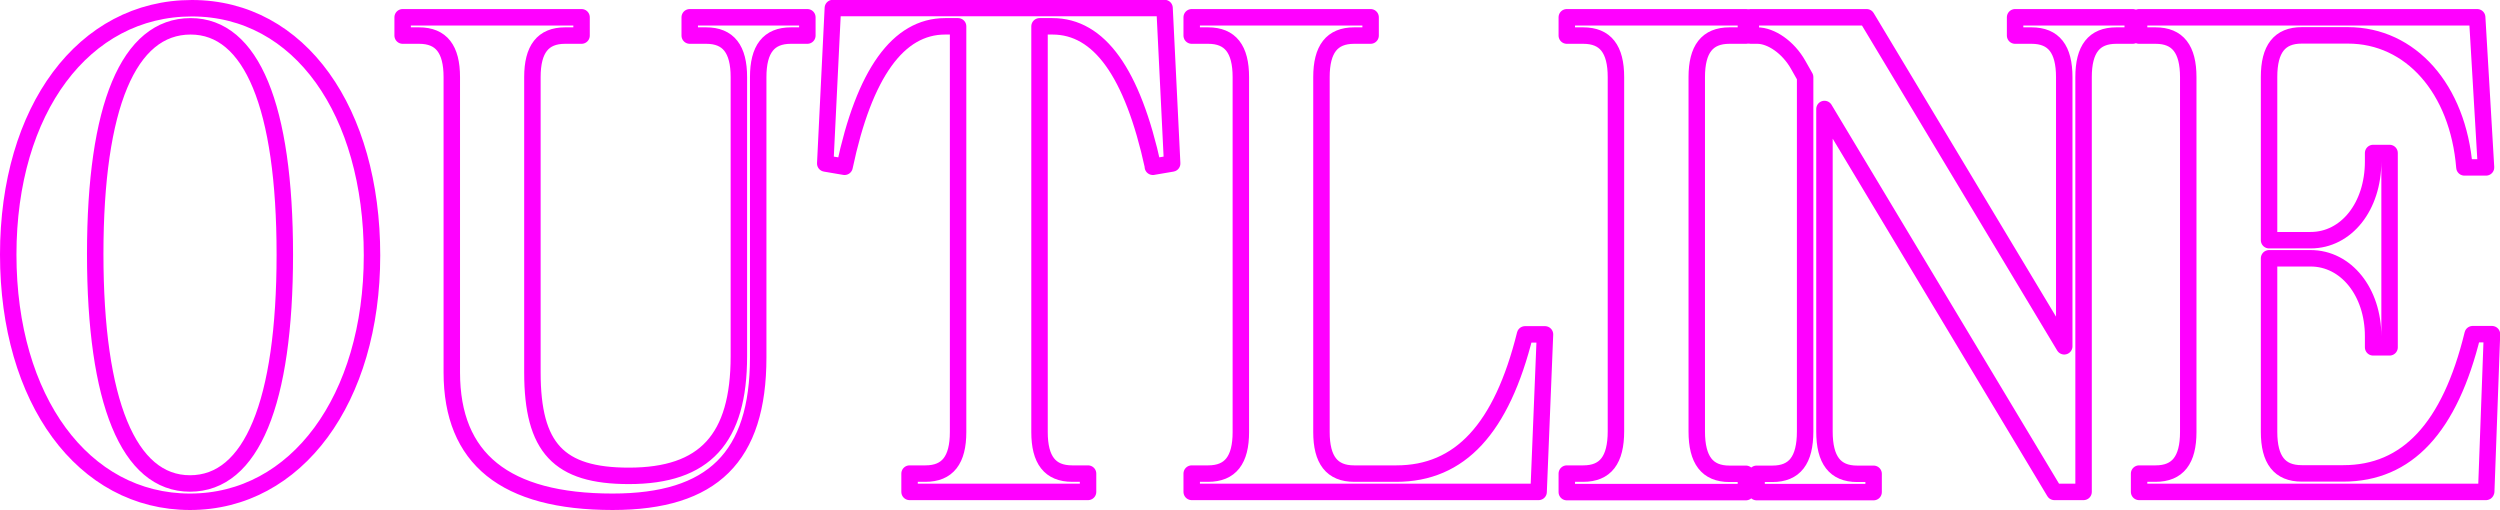
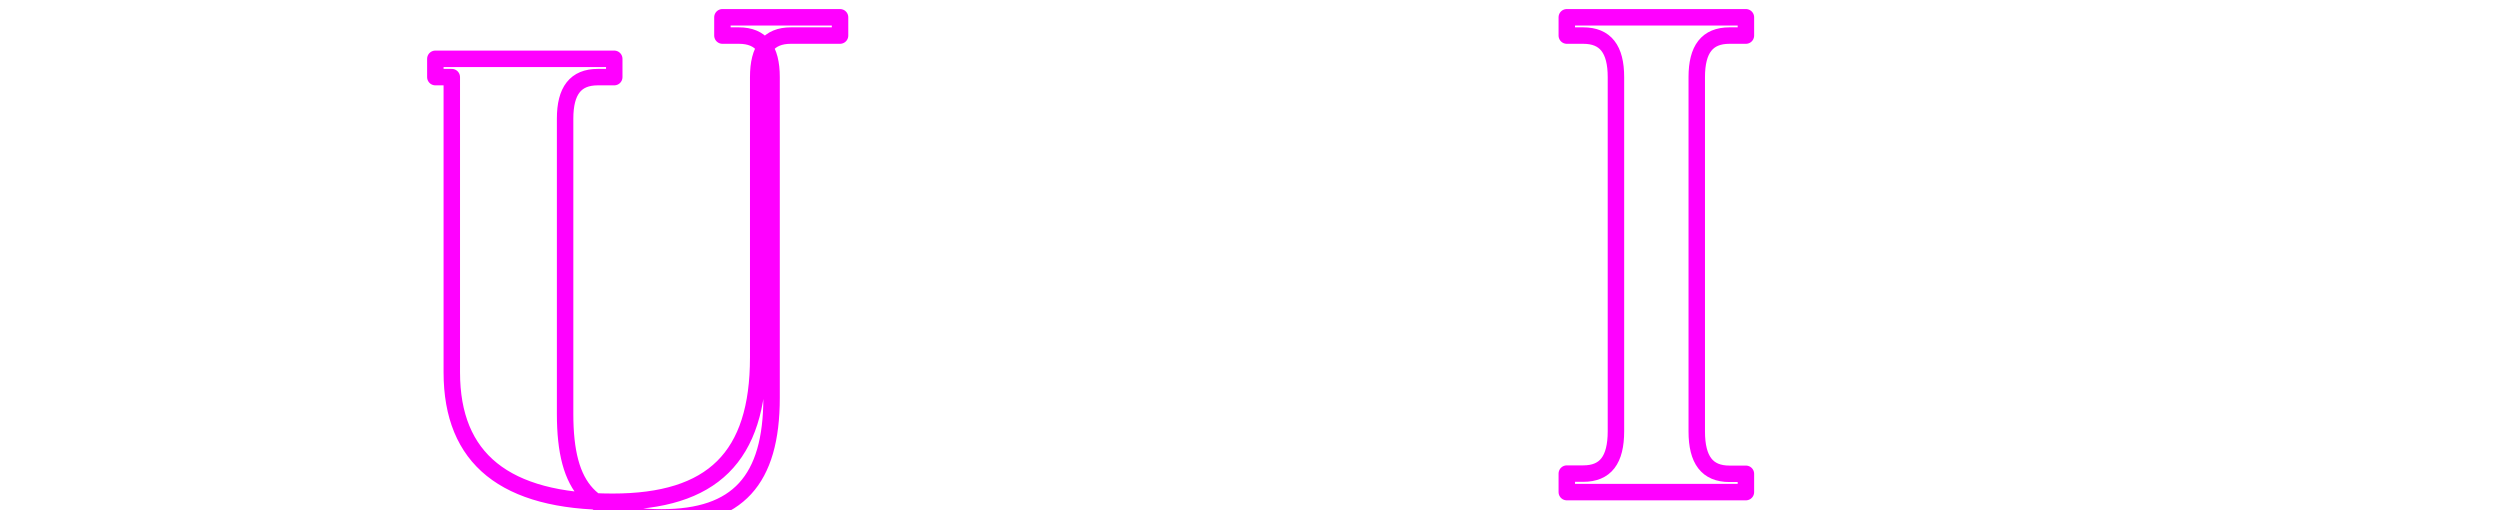
<svg xmlns="http://www.w3.org/2000/svg" id="_レイヤー_2" data-name="レイヤー 2" viewBox="0 0 121.57 24.8">
  <defs>
    <style>
      .cls-1 {
        fill: none;
        stroke: #f0f;
        stroke-linejoin: round;
        stroke-width: .8px;
      }
    </style>
  </defs>
  <g id="_レイヤー_1-2" data-name="レイヤー 1">
    <g>
-       <path class="cls-1" d="M9.24,24.4C4.04,24.4.4,19.43.4,12.38S4.07.4,9.33.4s8.76,5.03,8.76,12.02-3.67,11.98-8.85,11.98ZM9.27,1.28c-3.02,0-4.64,3.89-4.64,11.07s1.62,11.16,4.61,11.16,4.61-3.92,4.61-11.13S12.23,1.28,9.27,1.28Z" />
-       <path class="cls-1" d="M38.46,1.73c-1.08,0-1.59.66-1.59,2.02v13.63c0,4.84-2.22,7.02-7.08,7.02-5.23,0-7.82-2.09-7.82-6.29V3.75c0-1.36-.51-2.02-1.59-2.02h-.8v-.89h8.7v.89h-.8c-1.08,0-1.59.66-1.59,2.02v14.36c0,3.67,1.28,5.03,4.69,5.03,3.7,0,5.35-1.8,5.35-5.82V3.75c0-1.36-.51-2.02-1.59-2.02h-.8v-.89h5.72v.89h-.8Z" />
-       <path class="cls-1" d="M56.07,8.11c-1-4.59-2.62-6.83-4.89-6.83h-.63v19.73c0,1.36.51,2.02,1.59,2.02h.77v.89h-8.68v-.89h.77c1.08,0,1.59-.66,1.59-2.02V1.28h-.63c-2.28,0-3.93,2.28-4.89,6.83l-.94-.16.37-7.56h16.13l.37,7.56-.94.16Z" />
-       <path class="cls-1" d="M74.82,23.92h-16.87v-.89h.8c1.08,0,1.59-.66,1.59-2.02V3.75c0-1.36-.51-2.02-1.59-2.02h-.8v-.89h8.7v.89h-.8c-1.08,0-1.59.66-1.59,2.02v17.26c0,1.36.51,2.02,1.59,2.02h2.05c3.1,0,5.12-2.18,6.26-6.77h.97l-.31,7.65Z" />
+       <path class="cls-1" d="M38.46,1.73c-1.08,0-1.59.66-1.59,2.02v13.63c0,4.84-2.22,7.02-7.08,7.02-5.23,0-7.82-2.09-7.82-6.29V3.75h-.8v-.89h8.7v.89h-.8c-1.08,0-1.59.66-1.59,2.02v14.36c0,3.67,1.28,5.03,4.69,5.03,3.7,0,5.35-1.8,5.35-5.82V3.75c0-1.36-.51-2.02-1.59-2.02h-.8v-.89h5.72v.89h-.8Z" />
      <path class="cls-1" d="M76.19,23.92v-.89h.8c1.08,0,1.59-.66,1.59-2.06V3.75c0-1.36-.51-2.02-1.59-2.02h-.8v-.89h8.71v.89h-.8c-1.08,0-1.59.66-1.59,2.02v17.23c0,1.39.51,2.06,1.59,2.06h.8v.89h-8.71Z" />
-       <path class="cls-1" d="M102.91,1.73c-1.08,0-1.59.66-1.59,2.02v20.17h-1.42l-11.18-18.62v15.68c0,1.39.51,2.06,1.59,2.06h.8v.89h-5.69v-.89h.77c1.08,0,1.59-.66,1.59-2.06V3.75l-.34-.6c-.48-.85-1.31-1.42-1.99-1.42h-.31v-.89h5.63l9.61,16V3.75c0-1.36-.51-2.02-1.59-2.02h-.8v-.89h5.72v.89h-.8Z" />
-       <path class="cls-1" d="M120.89,23.92h-16.87v-.89h.8c1.08,0,1.59-.66,1.59-2.02V3.75c0-1.36-.51-2.02-1.59-2.02h-.8v-.89h16.44l.43,7.3h-1.05c-.31-3.83-2.62-6.42-5.66-6.42h-2.25c-1.08,0-1.59.66-1.59,2.02v7.94h2.02c1.74,0,3.04-1.64,3.04-3.83v-.41h.8v9.45h-.8v-.54c0-2.15-1.31-3.79-3.04-3.79h-2.02v8.44c0,1.36.51,2.02,1.59,2.02h2.02c3.1,0,5.18-2.21,6.29-6.77h.94l-.28,7.65Z" />
    </g>
  </g>
</svg>